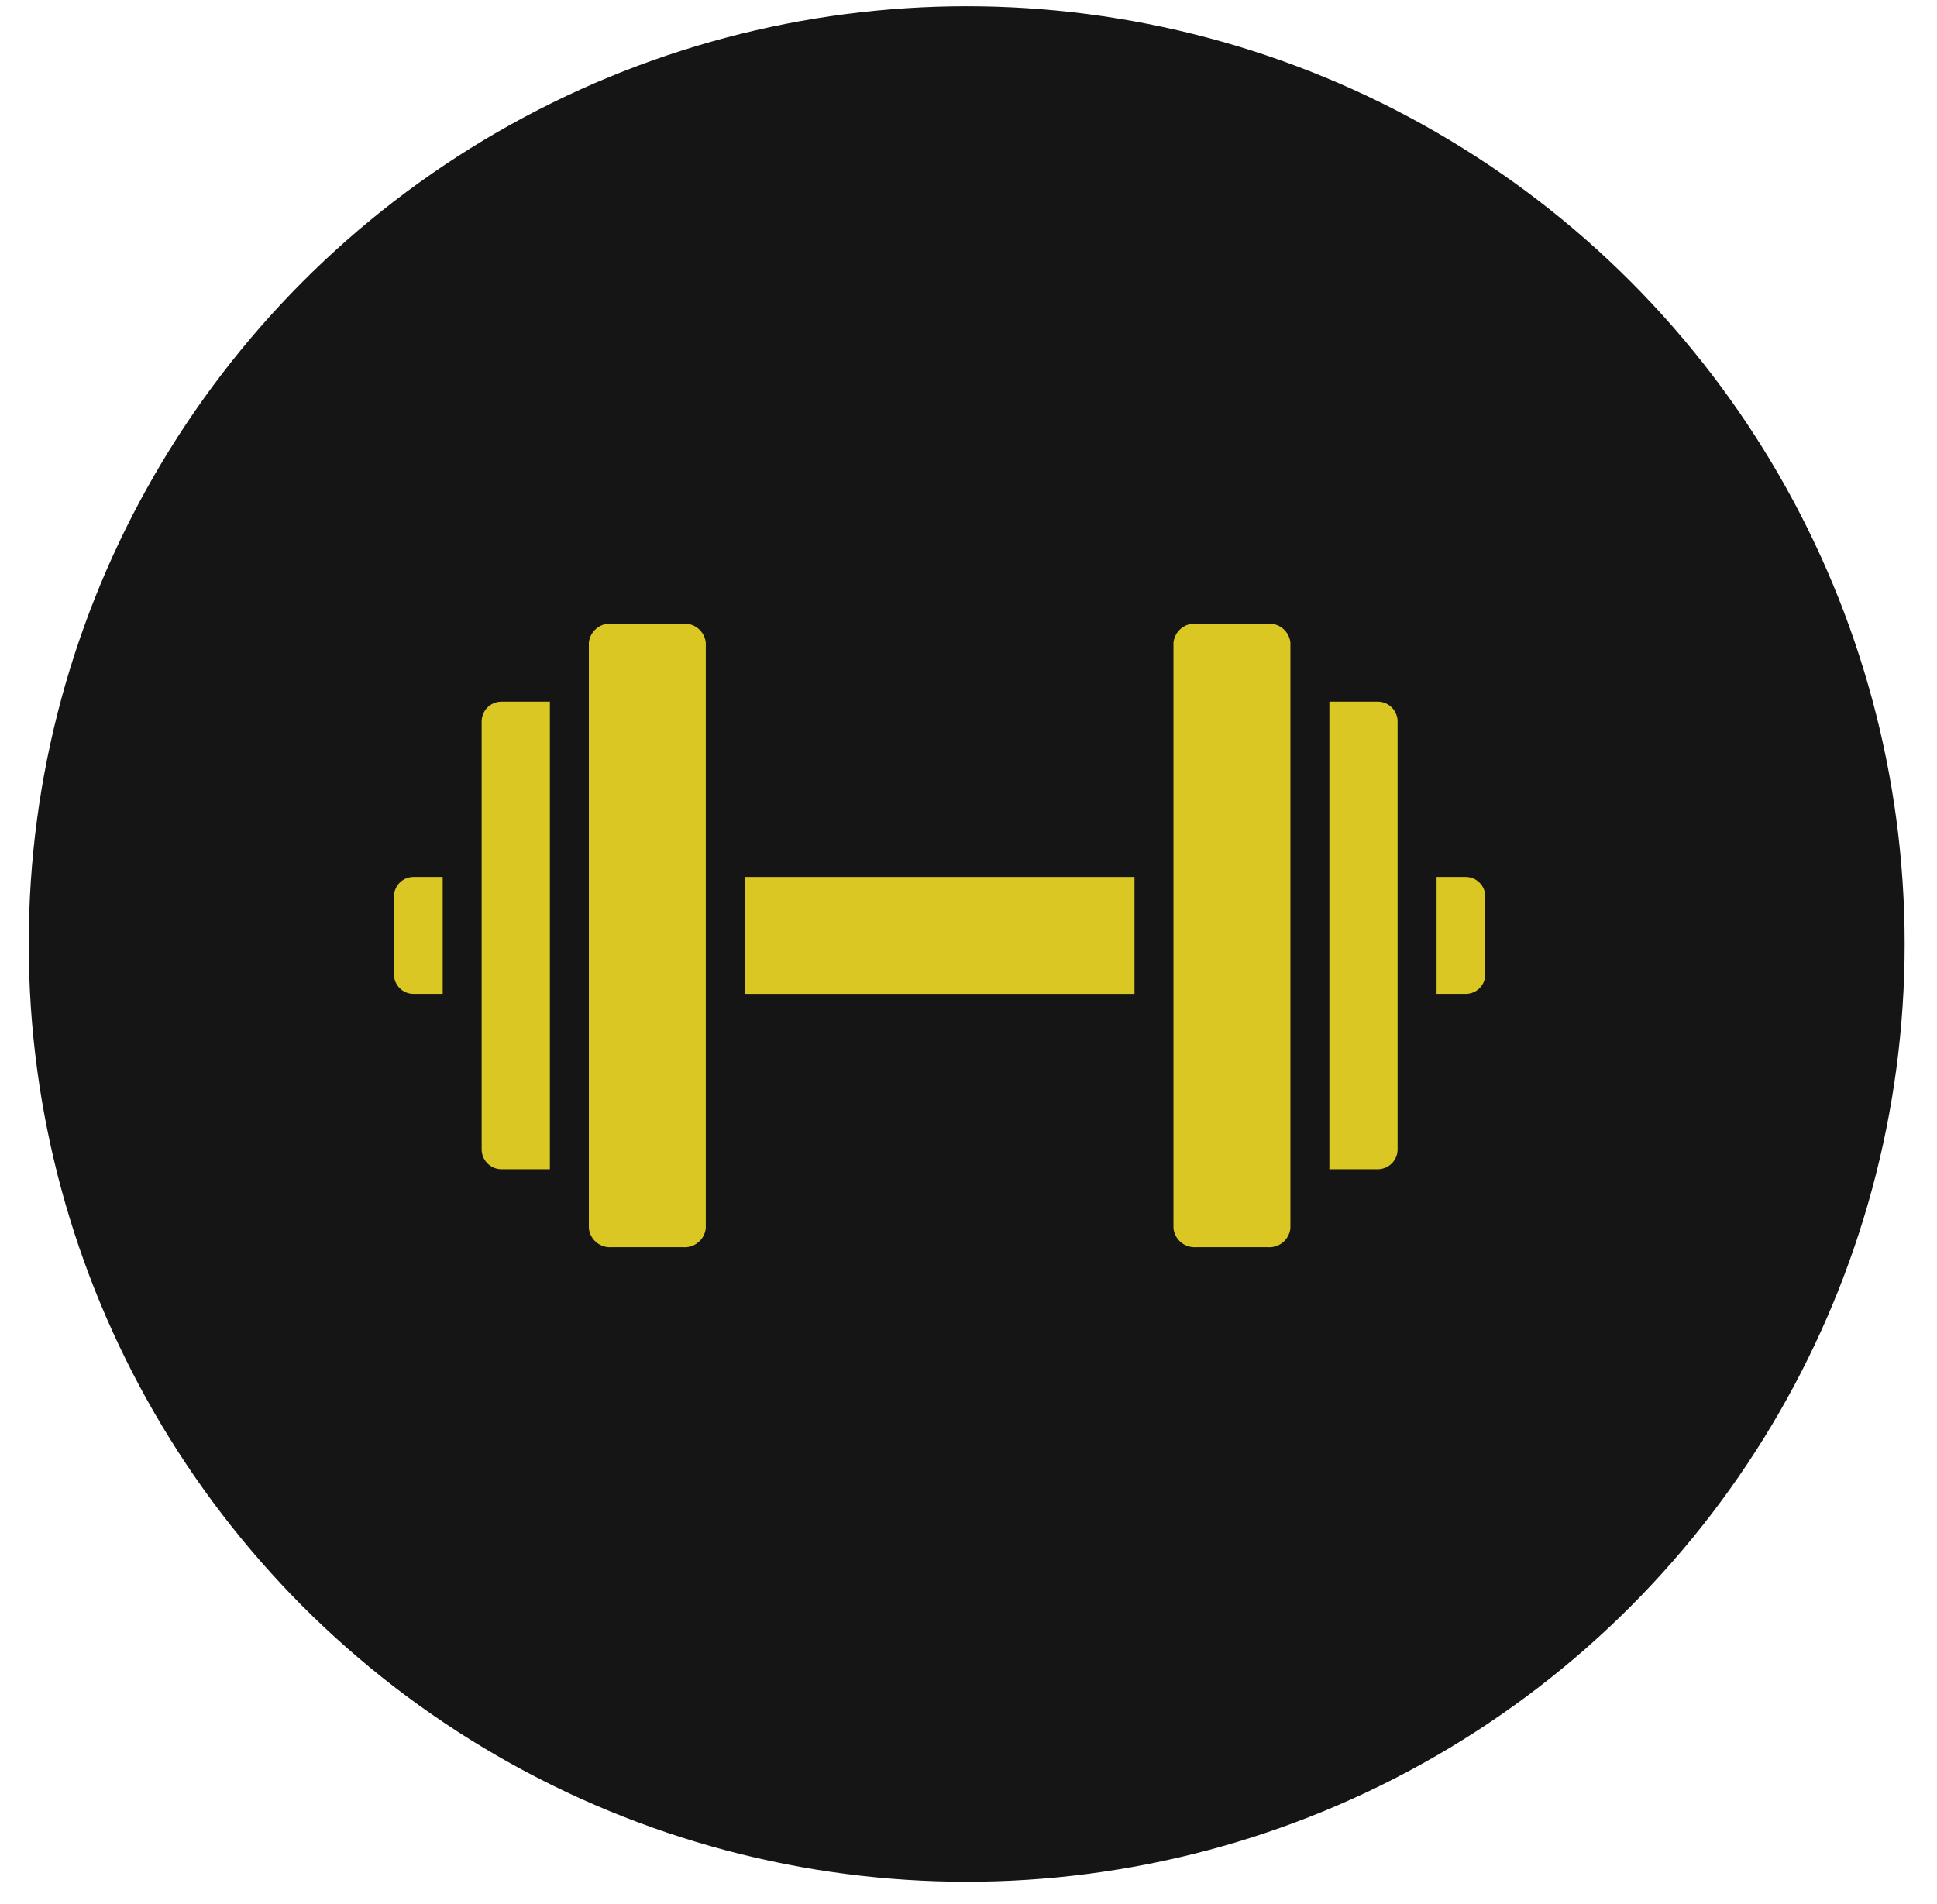
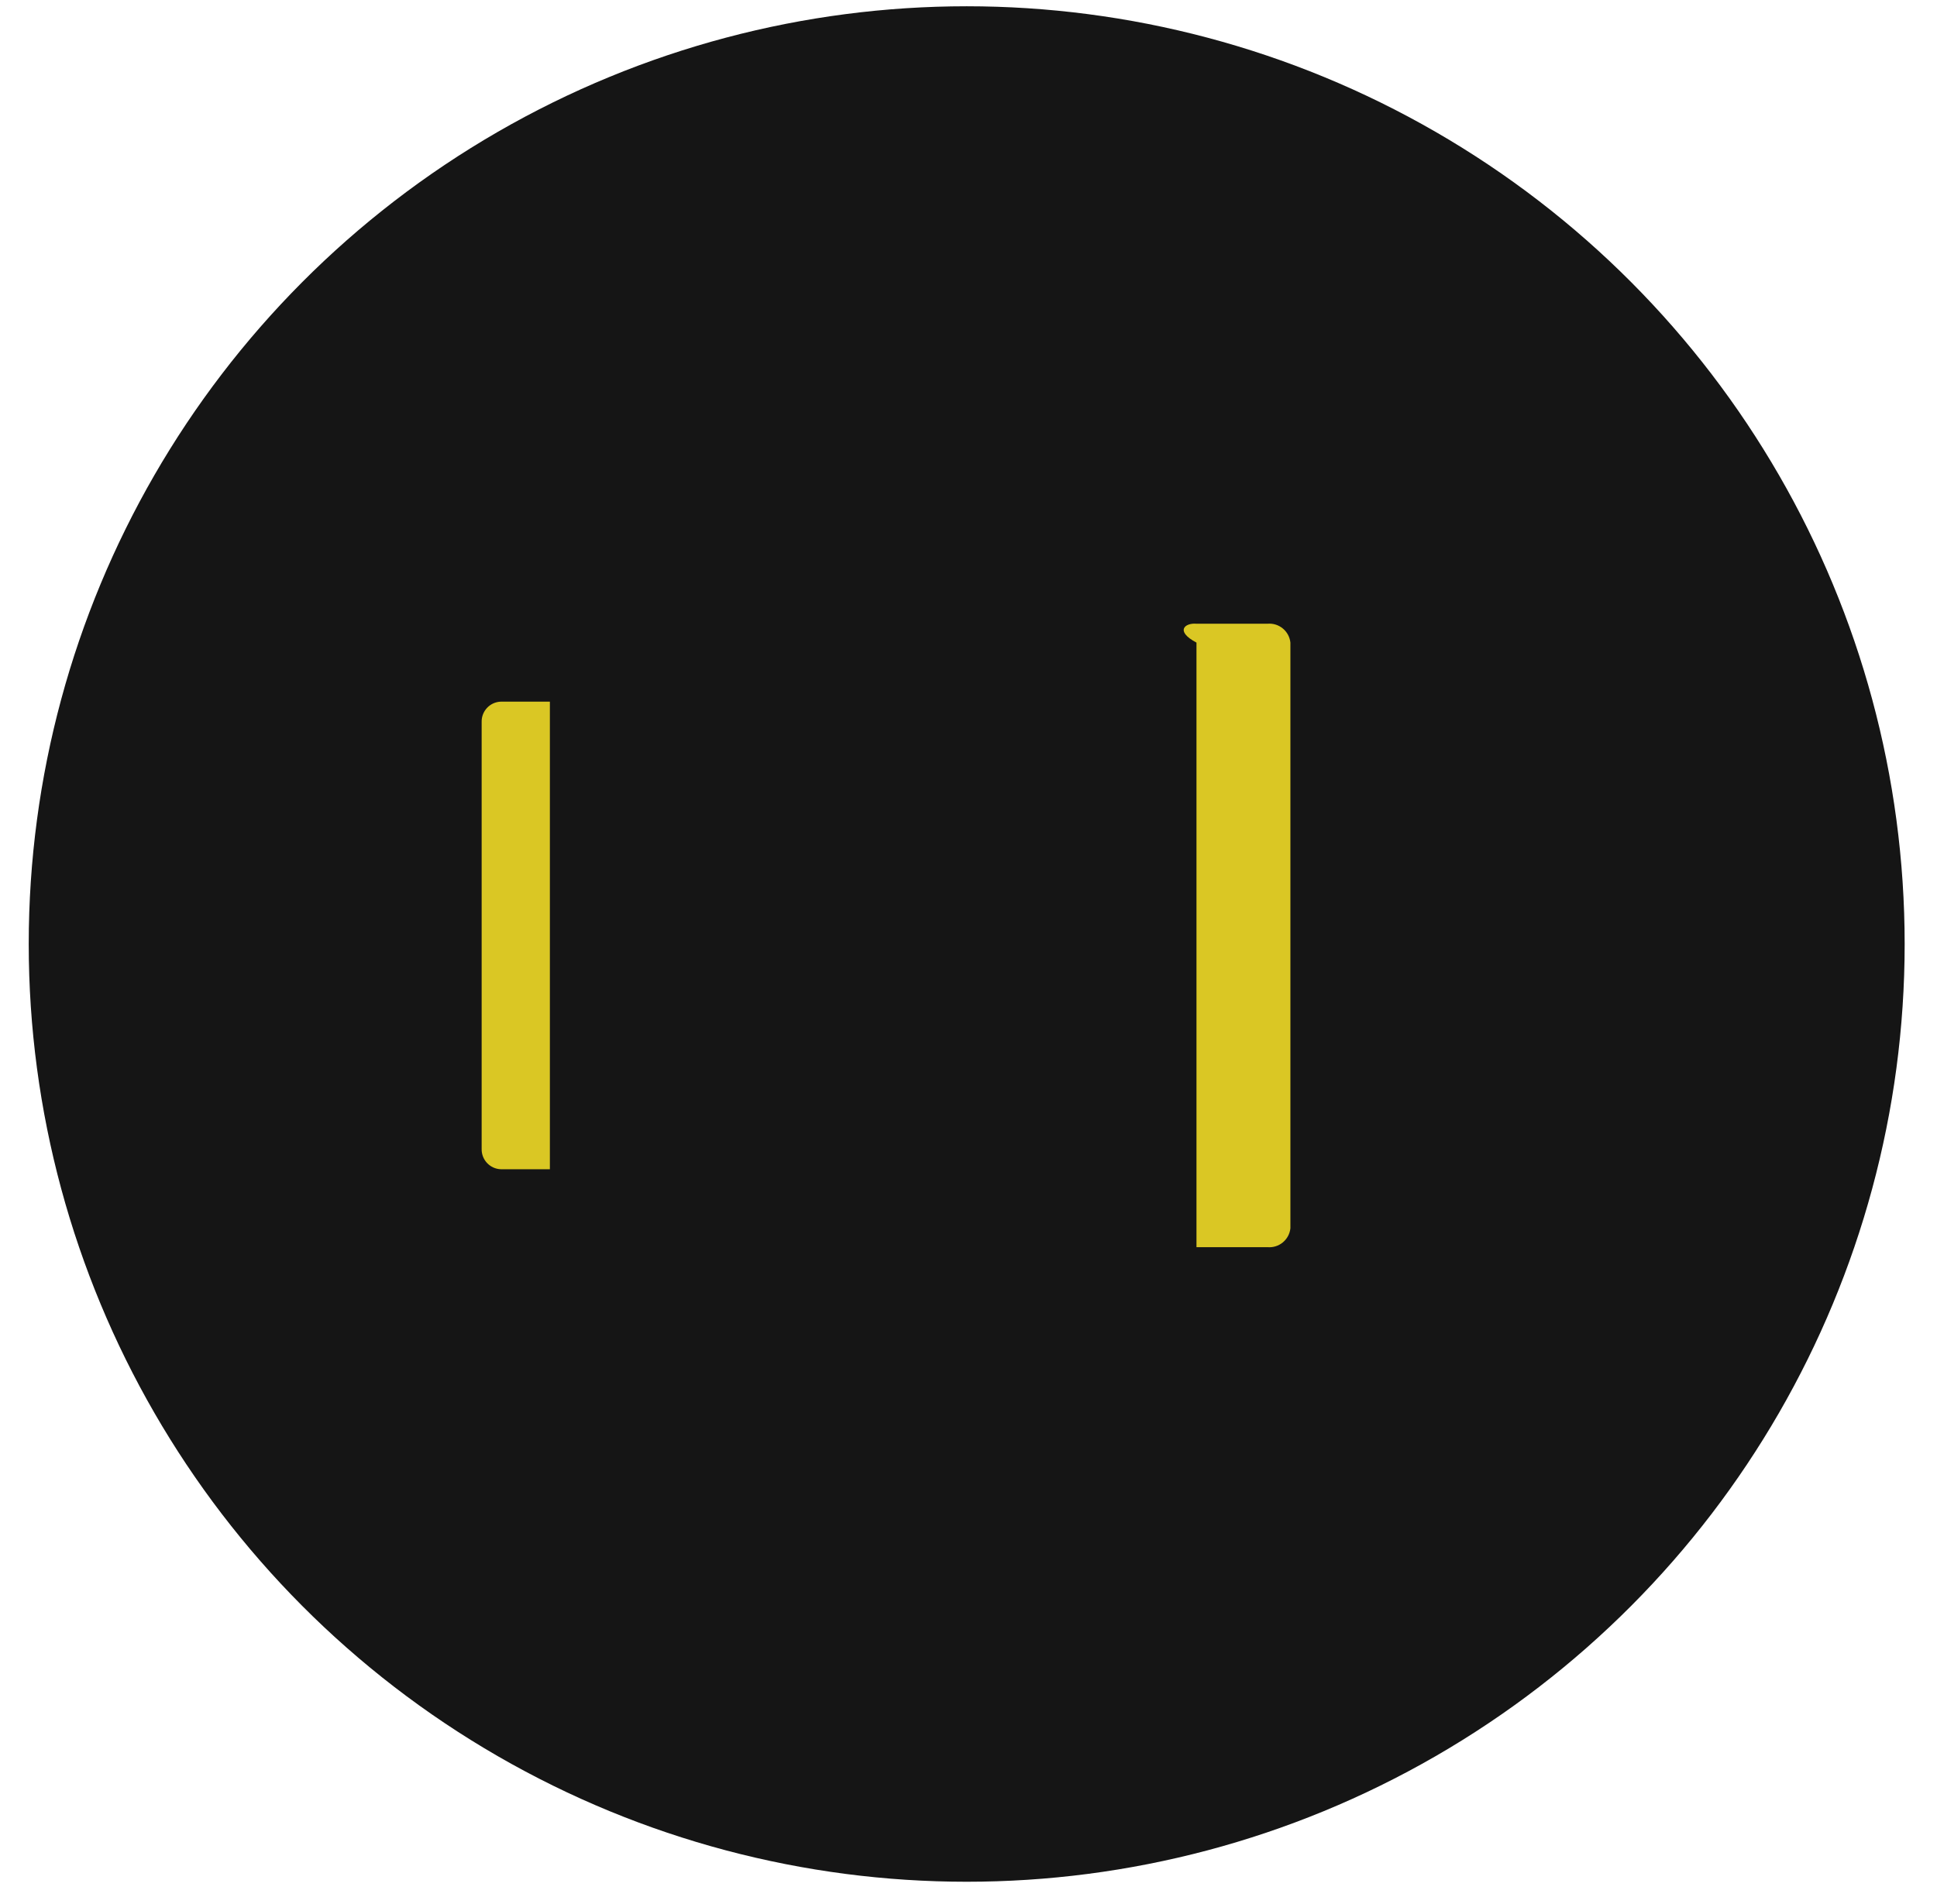
<svg xmlns="http://www.w3.org/2000/svg" width="59" height="58" viewBox="0 0 59 58" fill="none">
  <circle cx="29.445" cy="28.761" r="28.57" fill="#151515" />
-   <path d="M12.594 26.719H13.484V30.281H12.594C12.266 30.28 12.001 30.015 12 29.687V27.313C12.001 26.985 12.266 26.72 12.594 26.719Z" fill="#DAC724" />
-   <path d="M22.685 26.719H34.556V30.281H22.685V26.719Z" fill="#DAC724" />
-   <path d="M45.241 27.313V29.687C45.24 30.015 44.975 30.28 44.647 30.281H43.757V26.719H44.647C44.975 26.72 45.24 26.985 45.241 27.313Z" fill="#DAC724" />
-   <path d="M42.57 22V35C42.58 35.334 42.318 35.613 41.984 35.623C41.983 35.623 41.983 35.623 41.982 35.623H40.492V21.377H41.982C42.316 21.386 42.579 21.665 42.57 21.999C42.57 21.999 42.57 22 42.57 22Z" fill="#DAC724" />
-   <path d="M39.305 19.578V37.422C39.268 37.773 38.956 38.029 38.605 37.997H36.444C36.092 38.029 35.781 37.773 35.743 37.422V19.578C35.781 19.227 36.092 18.971 36.444 19.003H38.605C38.956 18.971 39.268 19.227 39.305 19.578Z" fill="#DAC724" />
+   <path d="M39.305 19.578V37.422C39.268 37.773 38.956 38.029 38.605 37.997H36.444V19.578C35.781 19.227 36.092 18.971 36.444 19.003H38.605C38.956 18.971 39.268 19.227 39.305 19.578Z" fill="#DAC724" />
  <path d="M16.749 21.377V35.623H15.259C14.925 35.614 14.662 35.335 14.671 35.001C14.671 35.001 14.671 35 14.671 35V22C14.661 21.666 14.923 21.387 15.257 21.377C15.258 21.377 15.258 21.377 15.259 21.377H16.749Z" fill="#DAC724" />
-   <path d="M21.498 19.578V37.422C21.46 37.773 21.149 38.029 20.797 37.997H18.637C18.285 38.029 17.973 37.773 17.936 37.422V19.578C17.973 19.227 18.285 18.971 18.637 19.003H20.797C21.149 18.971 21.46 19.227 21.498 19.578Z" fill="#DAC724" />
</svg>